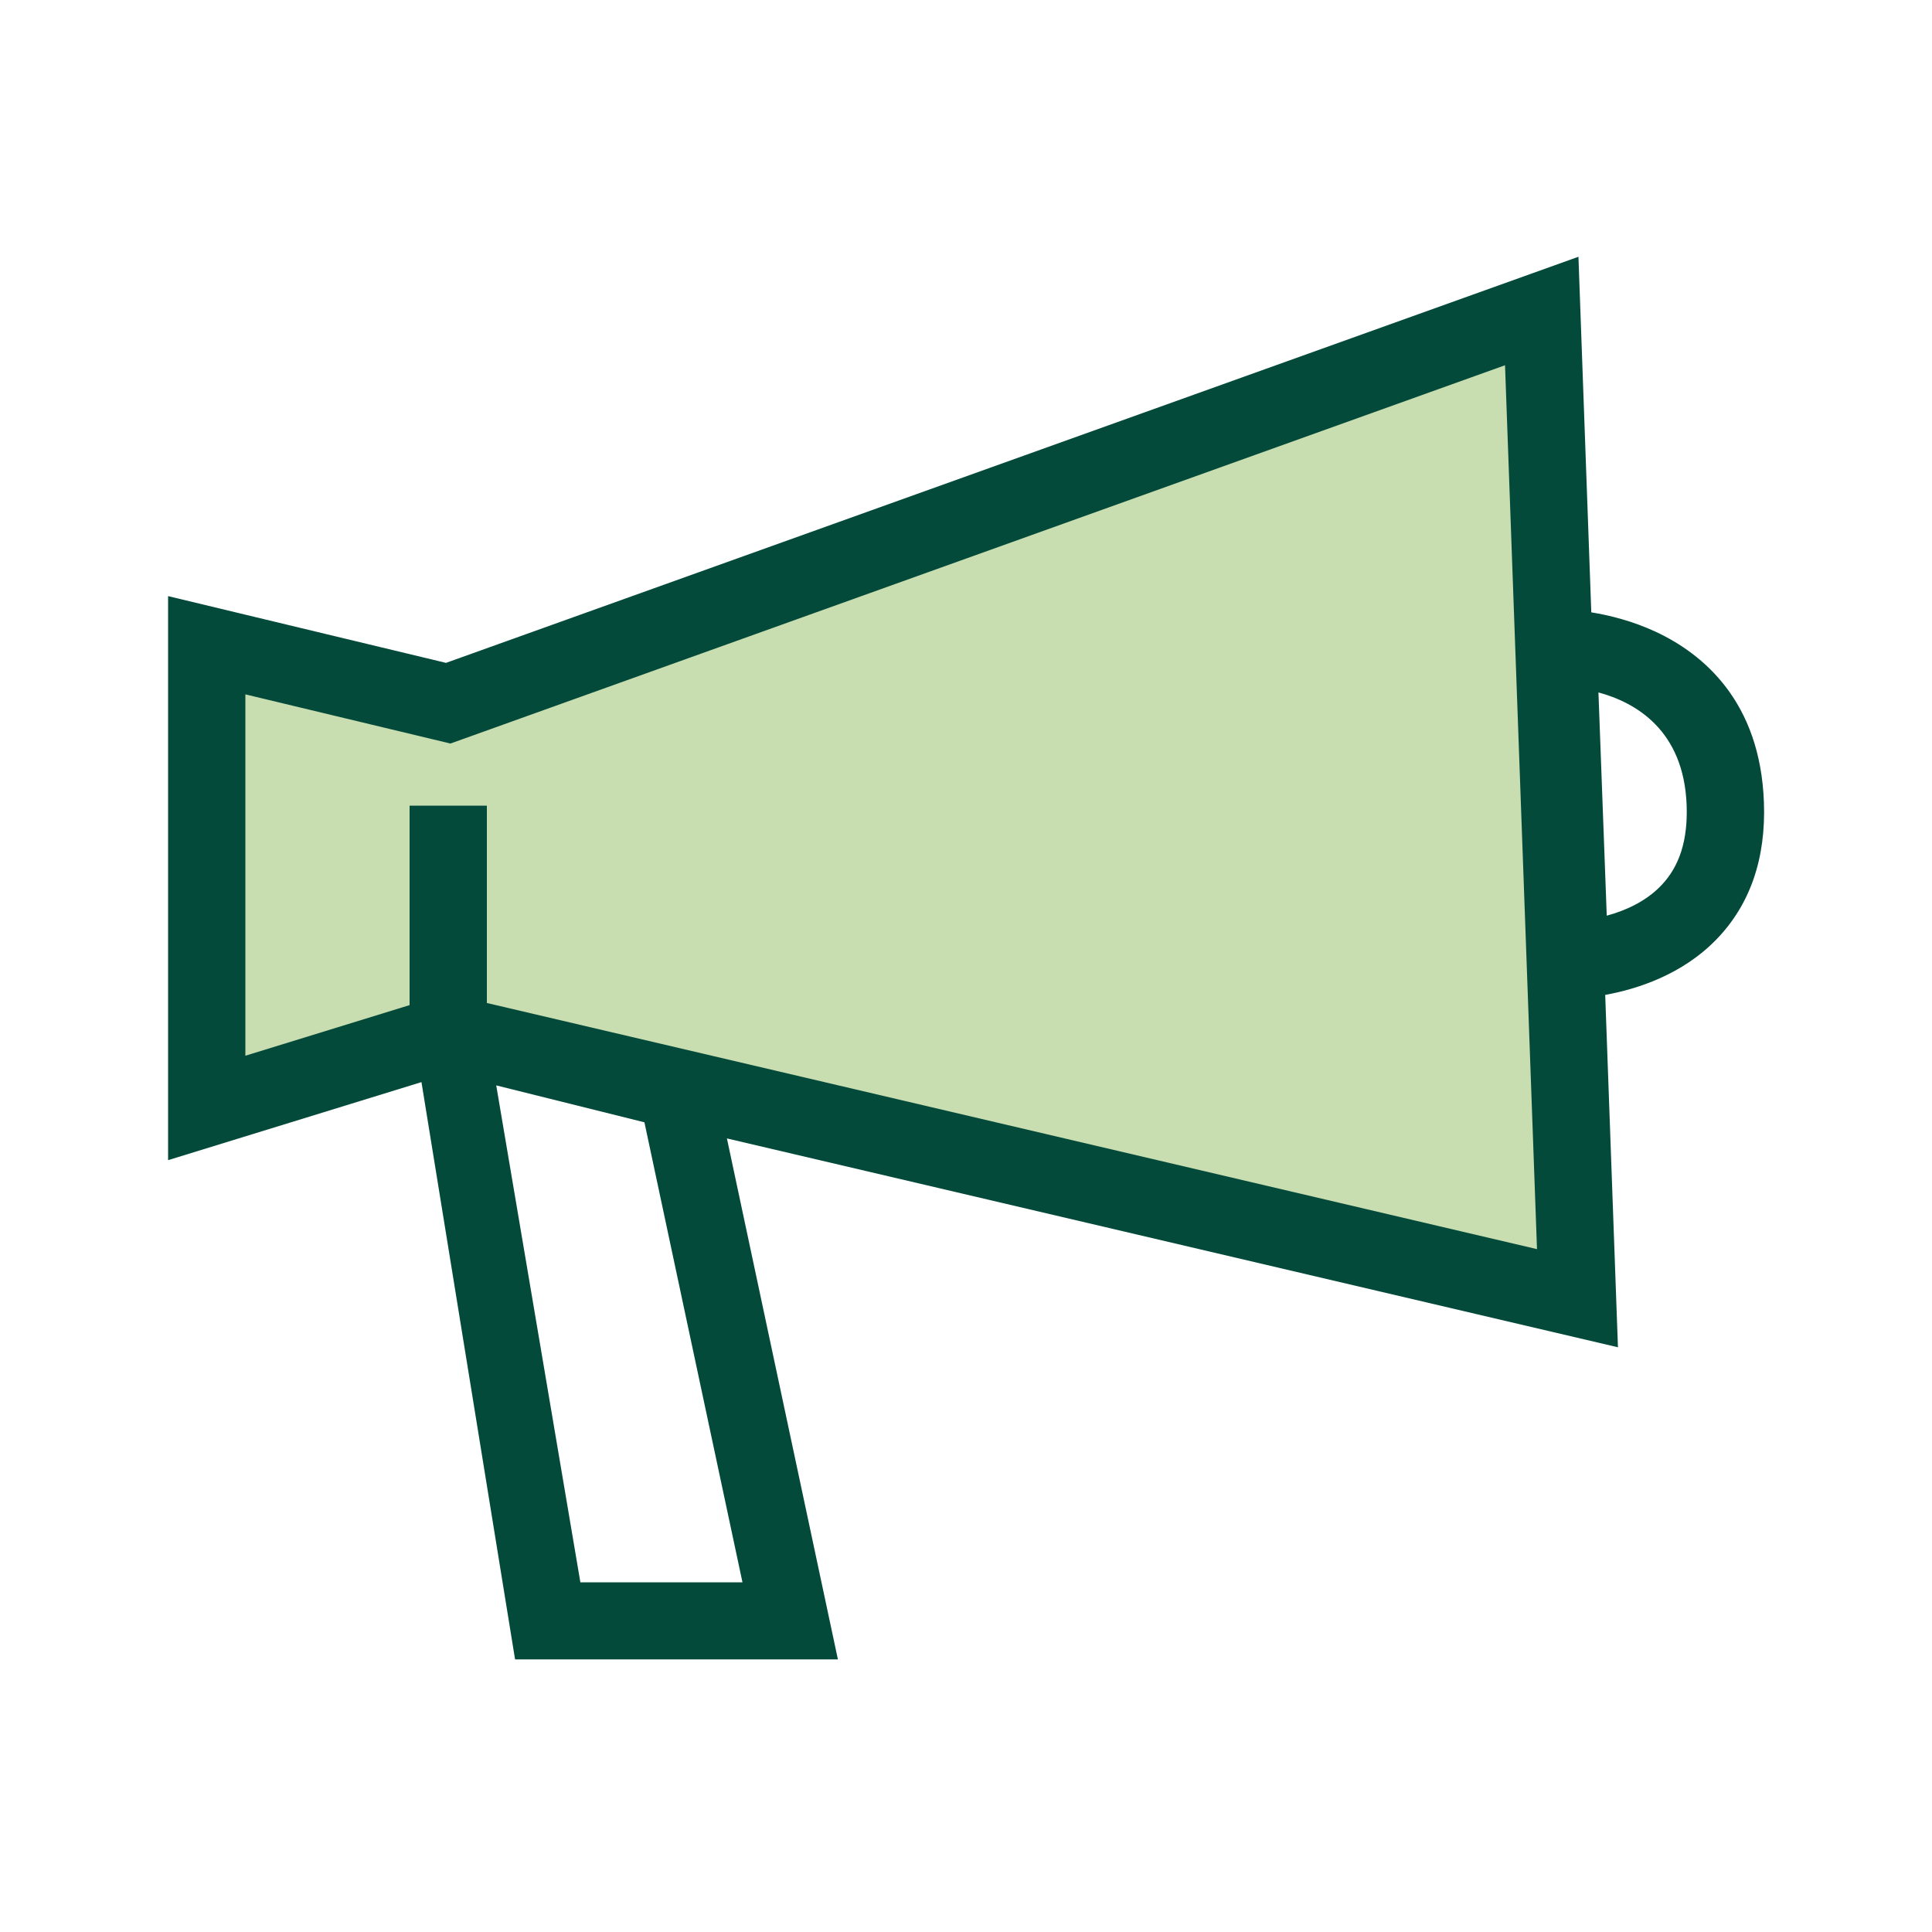
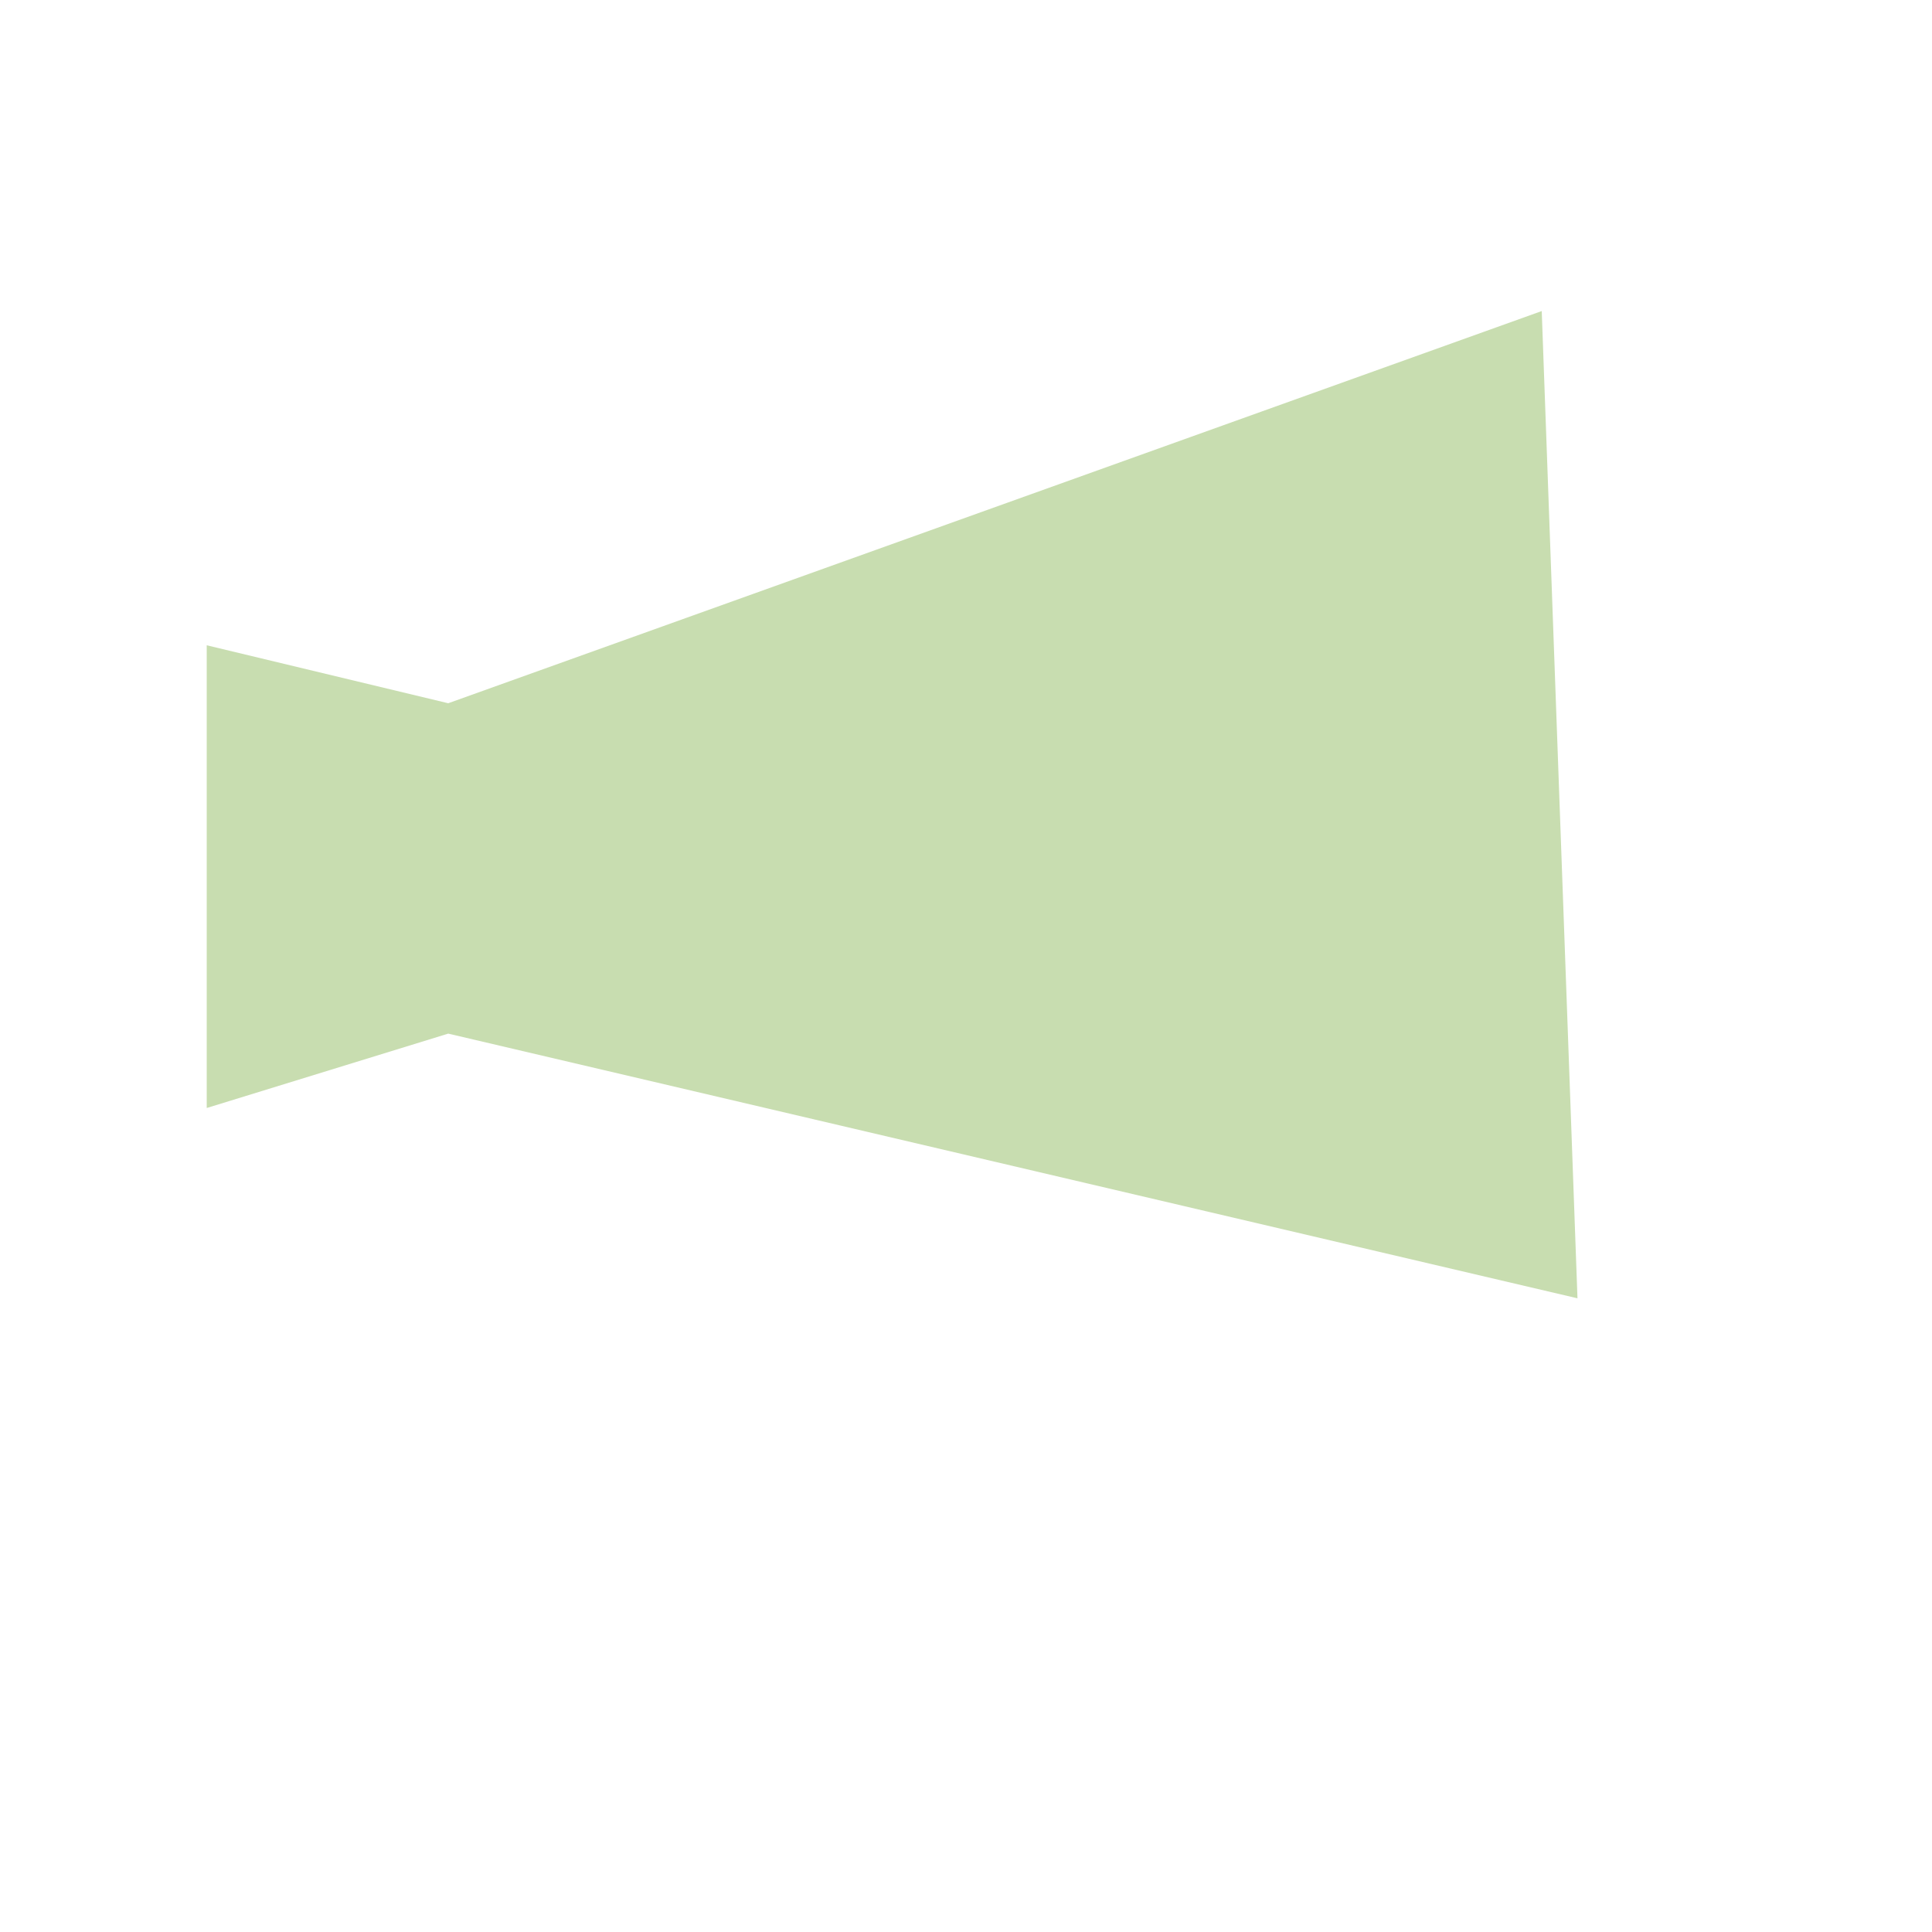
<svg xmlns="http://www.w3.org/2000/svg" id="icon" width="70.56mm" height="70.56mm" viewBox="0 0 200 200">
  <defs>
    <style>
      .cls-1 {
        fill: #034a3b;
      }

      .cls-1, .cls-2 {
        stroke-width: 0px;
      }

      .cls-2 {
        fill: #c8ddb0;
      }
    </style>
  </defs>
  <polygon class="cls-2" points="46.4 72.8 21.4 66.8 21.4 114.7 46.4 107 163.3 134.4 159.6 32.2 46.4 72.8" />
-   <path class="cls-1" d="M182.6,83.05c-.38-10.44-6.29-15.35-11.18-17.64-2.45-1.14-4.83-1.72-6.69-2.02l-1.33-36.81-117.23,42.04-28.77-6.91v58.39l26.23-8.08,9.69,59.76h33.42l-11.49-53.93,92.24,21.62-1.32-36.48c3.23-.58,7.96-2.06,11.55-5.78,3.46-3.59,5.1-8.36,4.88-14.18ZM60.08,163.8l-8.71-51.44,15.34,3.82,10.15,47.62h-16.78ZM50.4,103.83v-20.43h-8v20.65l-17,5.24v-37.41l21.23,5.09,109.17-39.16,3.31,91.5-108.71-25.48ZM171.98,91.65c-1.63,1.71-3.8,2.64-5.65,3.14l-.86-23.11c3.81,1.03,8.84,3.87,9.13,11.67.13,3.6-.72,6.31-2.62,8.3Z" />
</svg>